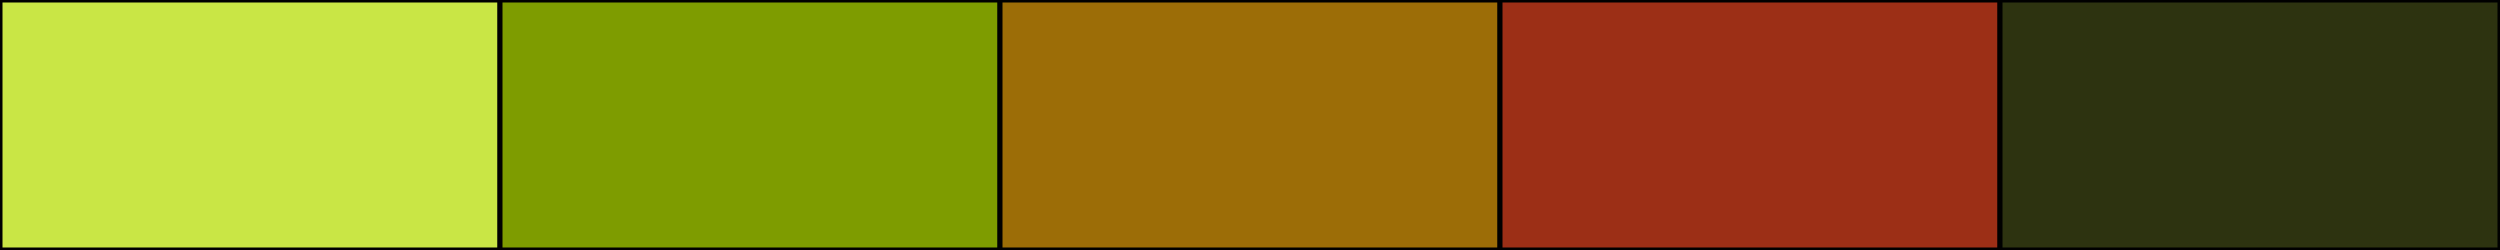
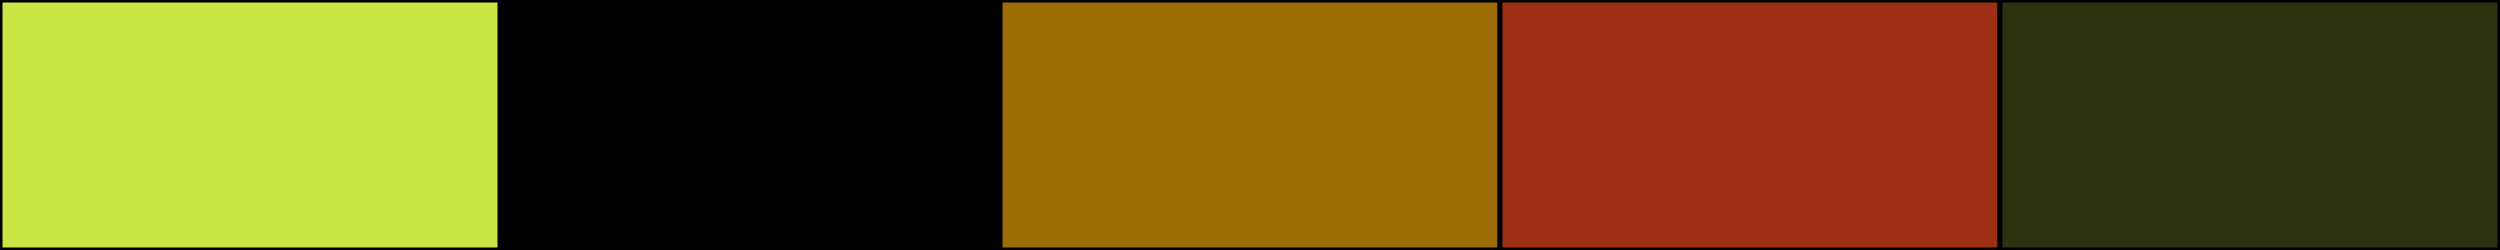
<svg xmlns="http://www.w3.org/2000/svg" width="500" height="50">
  <rect height="50" width="500" style="fill:rgb(0,0,0);stroke-width:1;stroke:rgb(0,0,0)" />
  <rect height="50" width="100" style="fill:rgb(201,230,69);stroke-width:1;stroke:rgb(0,0,0);float:left" />
-   <rect height="50" width="100" x="100" style="fill:rgb(126,156,-9);stroke-width:1;stroke:rgb(0,0,0);float:left" />
  <rect height="50" width="100" x="200" style="fill:rgb(156,109,7);stroke-width:1;stroke:rgb(0,0,0);float:left" />
  <rect height="50" width="100" x="300" style="fill:rgb(156,47,22);stroke-width:1;stroke:rgb(0,0,0);float:left" />
  <rect height="50" width="100" x="400" style="fill:rgb(45,51,16);stroke-width:1;stroke:rgb(0,0,0);float:left" />
</svg>